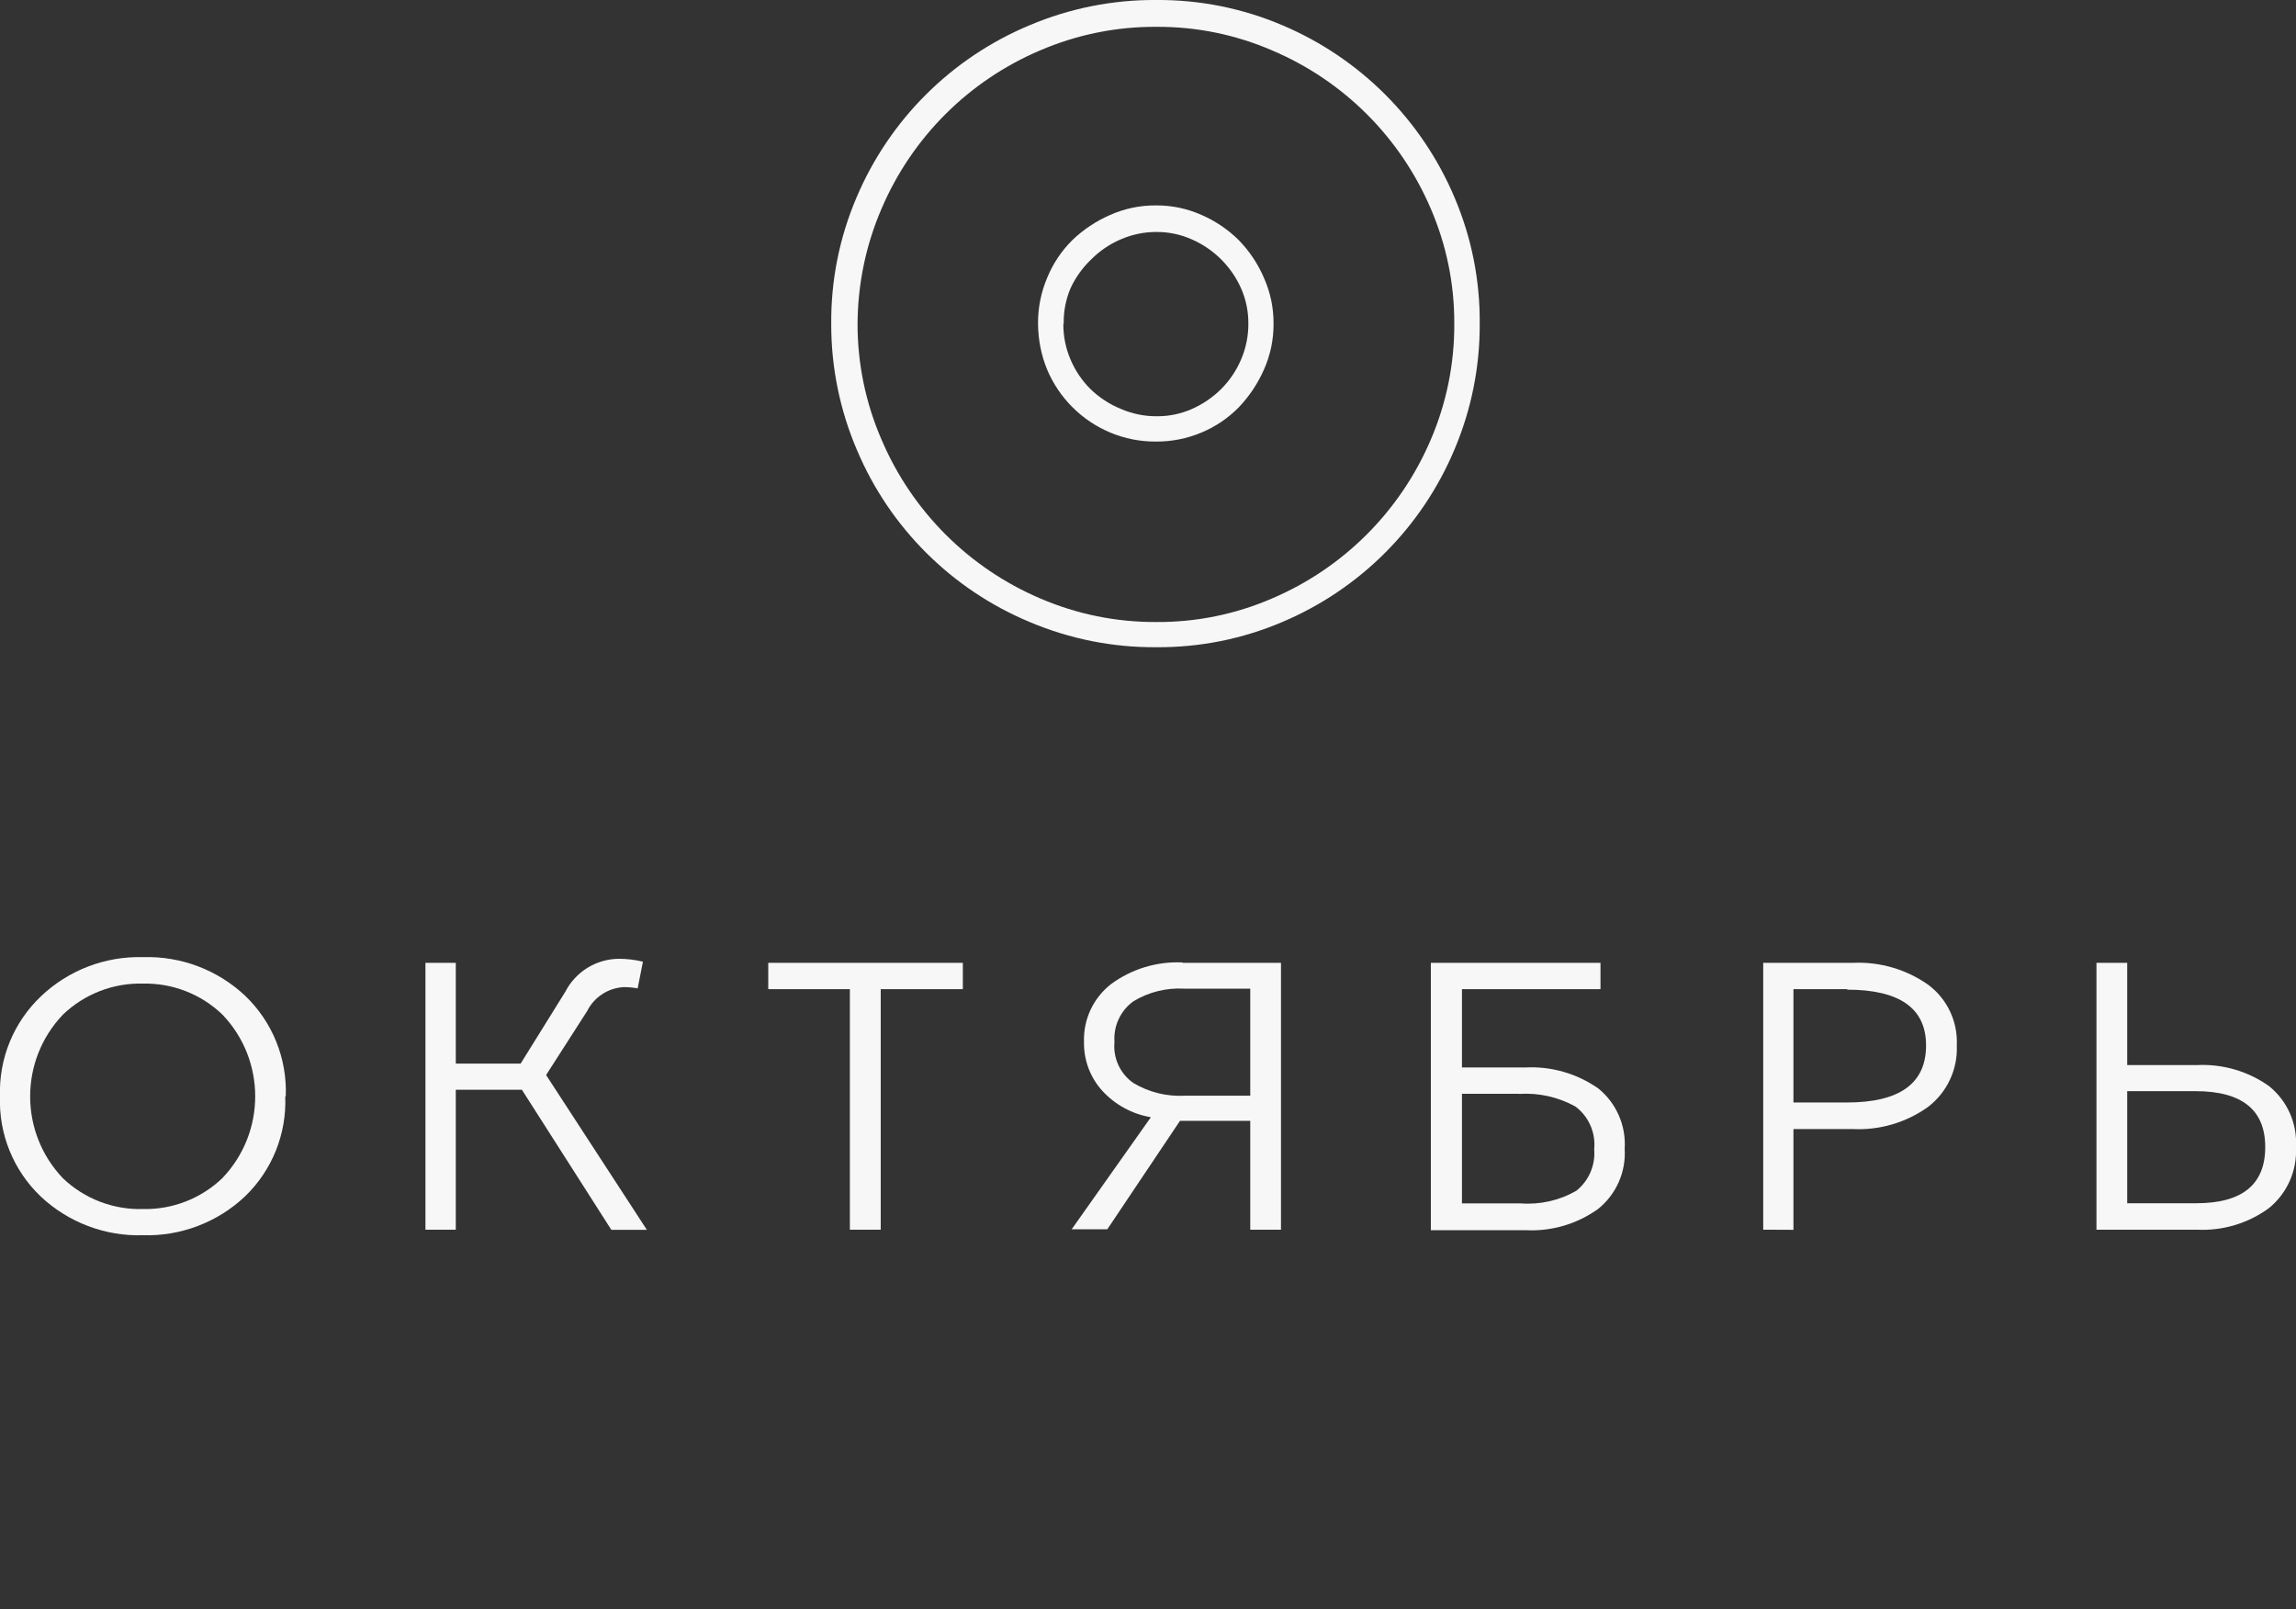
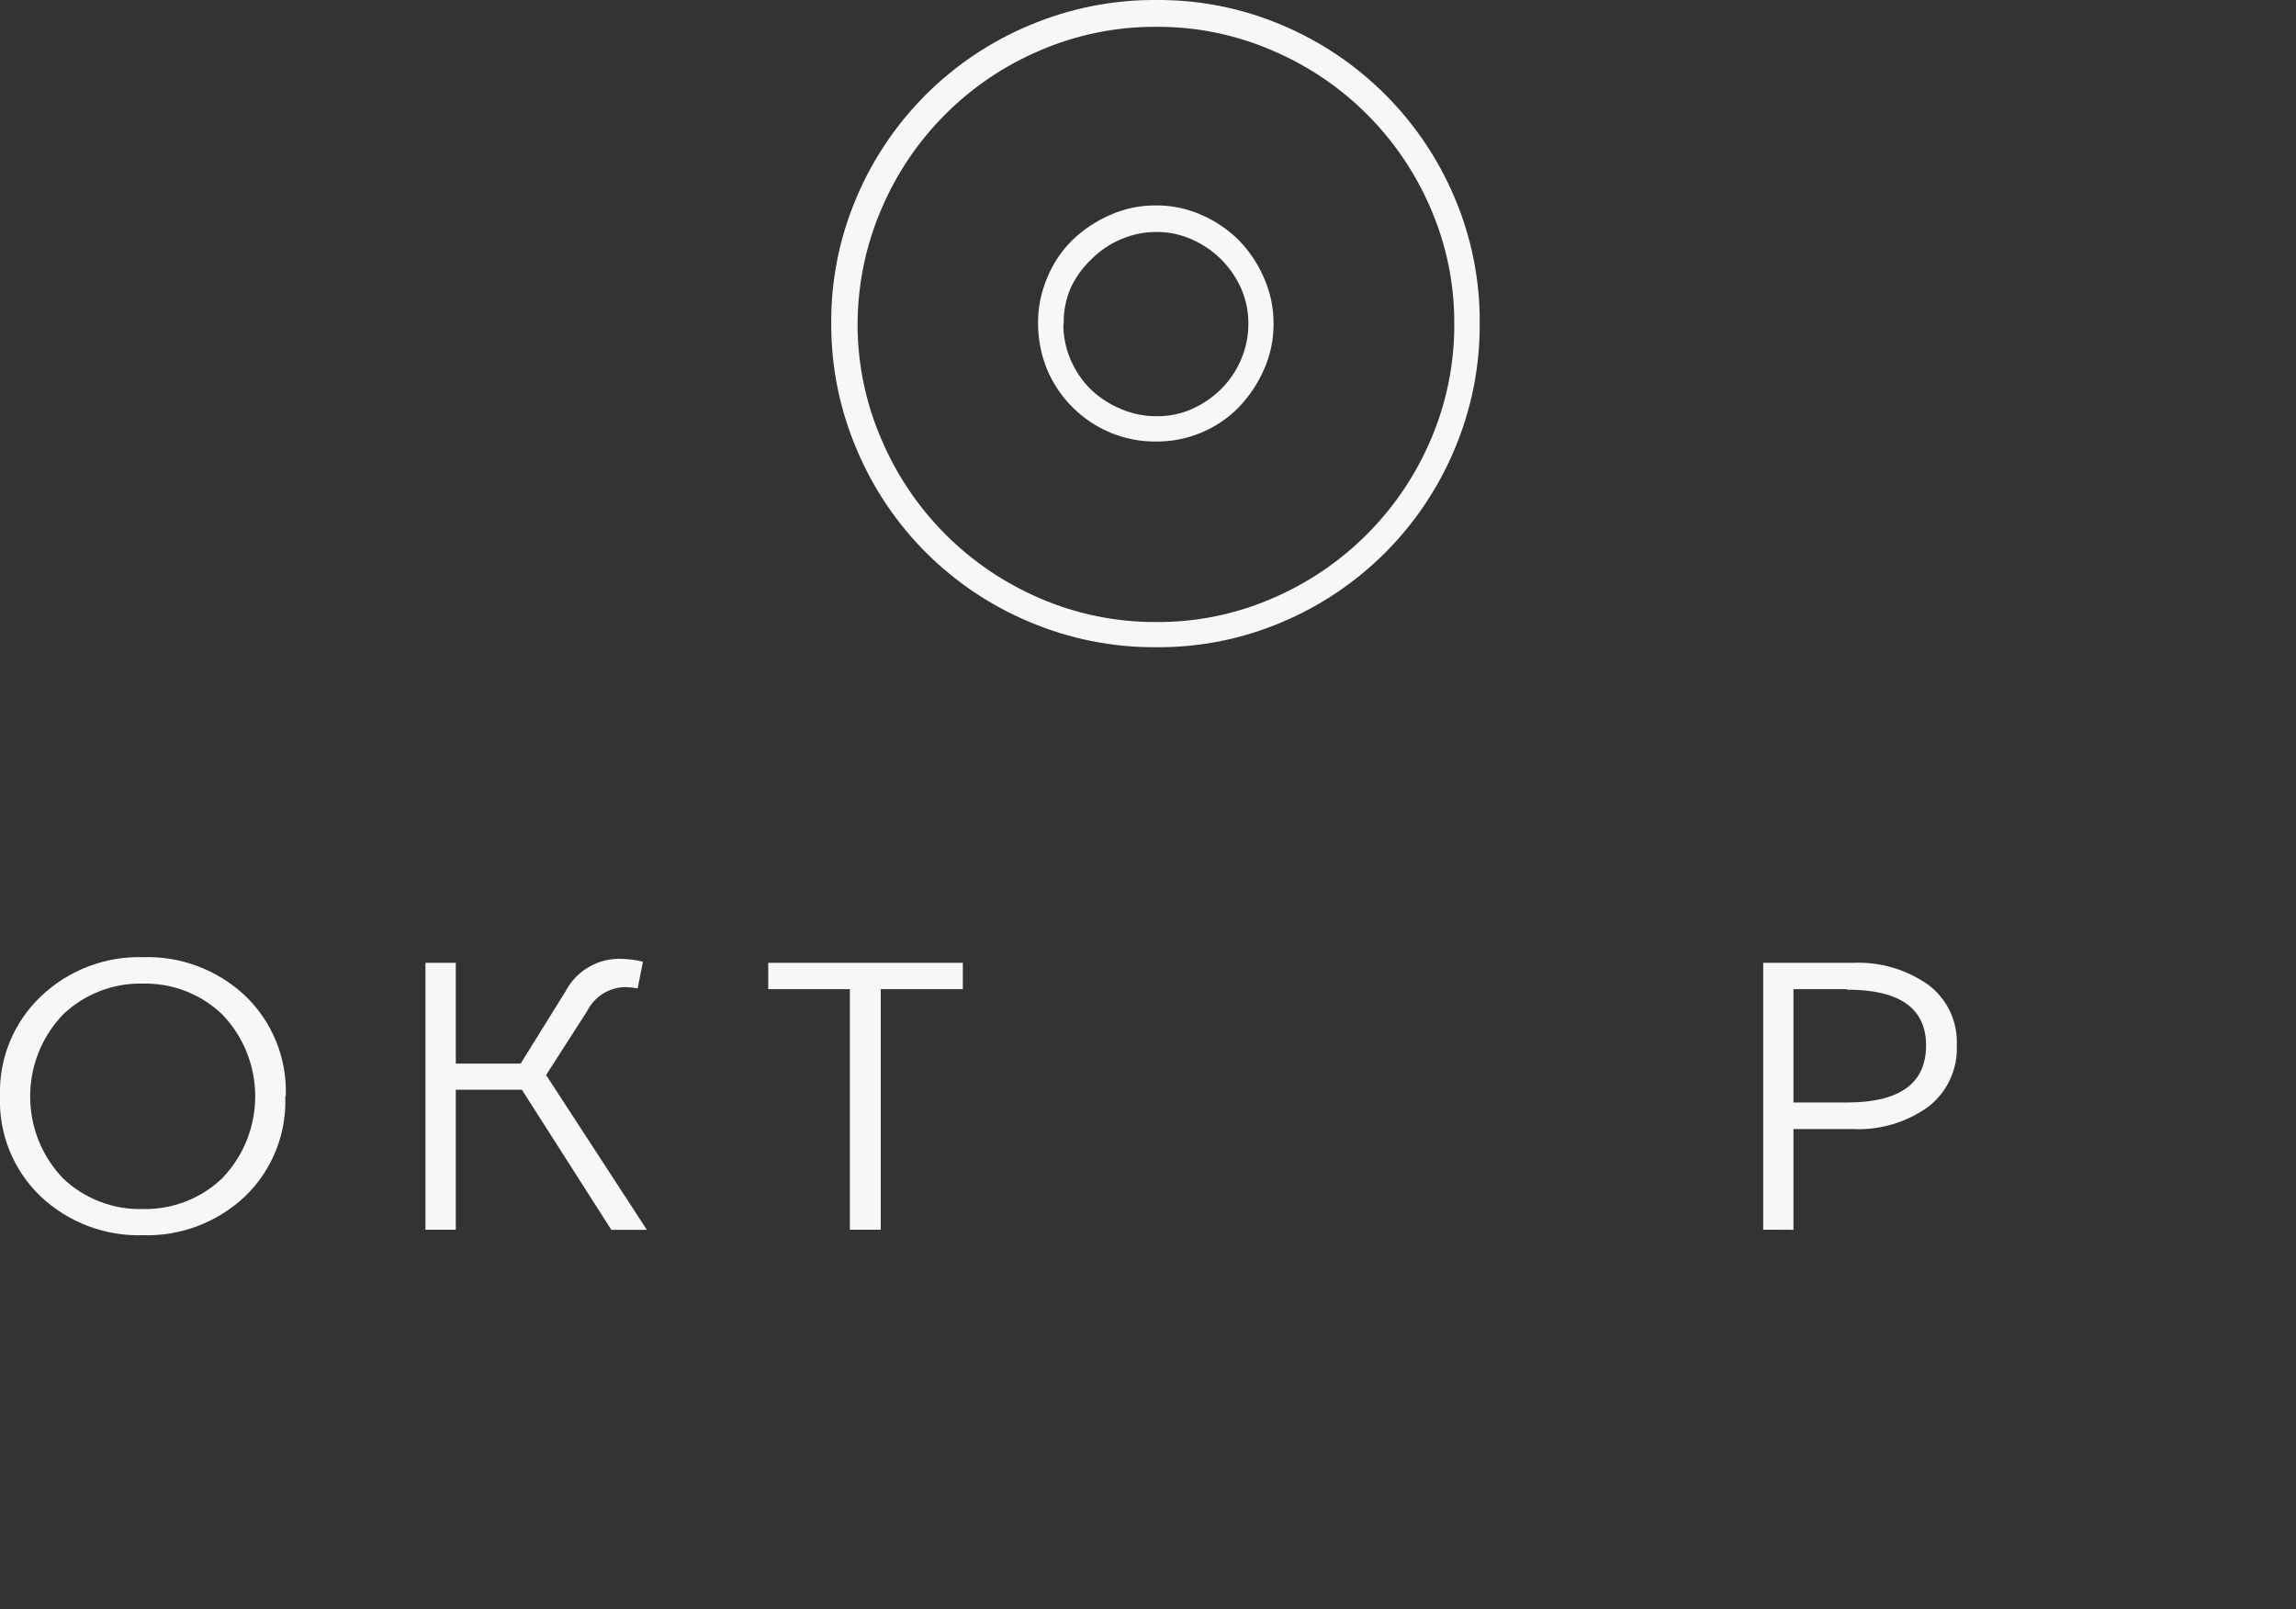
<svg xmlns="http://www.w3.org/2000/svg" viewBox="0 0 371.00 260.01" data-guides="{&quot;vertical&quot;:[],&quot;horizontal&quot;:[]}">
  <rect x="0" y="0" width="371.00" height="260.01" fill="#333333" stroke="none" />
  <defs />
  <path fill="rgb(247, 247, 247)" stroke="none" fill-opacity="1" stroke-width="1" stroke-opacity="1" class="cls-1" id="tSvg141ce33af06" title="Path 1" d="M134.315 101.754C134.315 101.754 134.315 101.754 134.315 101.754M134.315 52.301C134.315 52.301 134.315 52.301 134.315 52.301C134.259 45.31 135.644 38.383 138.385 31.951C143.705 19.347 153.76 9.335 166.387 4.07C172.857 1.337 179.817 -0.048 186.84 0C186.84 0 186.84 0 186.84 0C193.831 -0.052 200.758 1.333 207.191 4.07C219.74 9.373 229.727 19.36 235.03 31.91C237.771 38.342 239.157 45.27 239.101 52.261C239.101 52.261 239.101 52.261 239.101 52.261C239.141 59.25 237.756 66.175 235.03 72.611C229.753 85.192 219.76 95.207 207.191 100.512C200.759 103.253 193.831 104.638 186.84 104.582C186.84 104.582 186.84 104.582 186.84 104.582C179.816 104.637 172.856 103.251 166.387 100.512C153.812 95.269 143.794 85.302 138.487 72.754C135.713 66.293 134.293 59.332 134.315 52.301ZM171.821 52.301C171.821 52.301 171.821 52.301 171.821 52.301C171.804 54.294 172.199 56.269 172.981 58.101C173.737 59.88 174.829 61.497 176.196 62.863C177.618 64.239 179.29 65.331 181.121 66.079C182.952 66.871 184.927 67.273 186.921 67.259C186.921 67.259 186.921 67.259 186.921 67.259C188.883 67.277 190.826 66.875 192.62 66.079C194.369 65.302 195.962 64.212 197.321 62.863C198.688 61.497 199.78 59.88 200.536 58.101C201.326 56.27 201.727 54.295 201.716 52.301C201.716 52.301 201.716 52.301 201.716 52.301C201.733 50.333 201.331 48.384 200.536 46.583C198.955 43.036 196.101 40.211 192.538 38.666C190.745 37.87 188.802 37.468 186.84 37.486C186.84 37.486 186.84 37.486 186.84 37.486C184.873 37.483 182.927 37.885 181.121 38.666C179.342 39.423 177.726 40.514 176.359 41.882C174.945 43.22 173.798 44.815 172.981 46.583C172.215 48.39 171.84 50.339 171.882 52.301C171.862 52.301 171.841 52.301 171.821 52.301ZM138.568 52.301C138.568 52.301 138.568 52.301 138.568 52.301C138.556 58.757 139.879 65.145 142.455 71.065C147.372 82.602 156.56 91.79 168.097 96.707C174.022 99.254 180.411 100.55 186.86 100.512C186.86 100.512 186.86 100.512 186.86 100.512C193.284 100.553 199.646 99.257 205.542 96.707C217.079 91.79 226.267 82.602 231.184 71.065C233.732 65.139 235.028 58.751 234.99 52.301C234.99 52.301 234.99 52.301 234.99 52.301C235.019 45.905 233.724 39.572 231.184 33.701C226.266 22.184 217.075 13.022 205.542 8.14C199.671 5.601 193.338 4.305 186.942 4.335C186.942 4.335 186.942 4.335 186.942 4.335C180.458 4.283 174.034 5.579 168.077 8.14C156.552 13.026 147.368 22.188 142.455 33.701C139.909 39.57 138.606 45.904 138.568 52.301ZM167.731 52.301C167.731 52.301 167.731 52.301 167.731 52.301C167.711 49.765 168.21 47.251 169.196 44.914C170.127 42.625 171.511 40.548 173.266 38.809C175.043 37.101 177.111 35.722 179.371 34.739C181.702 33.7 184.227 33.172 186.779 33.192C186.779 33.192 186.779 33.192 186.779 33.192C189.324 33.174 191.843 33.701 194.166 34.739C196.402 35.712 198.438 37.092 200.17 38.809C201.892 40.575 203.272 42.645 204.24 44.914C205.277 47.238 205.805 49.757 205.786 52.301C205.786 52.301 205.786 52.301 205.786 52.301C205.806 54.853 205.279 57.379 204.24 59.709C203.25 61.966 201.873 64.032 200.17 65.814C198.46 67.558 196.419 68.941 194.166 69.884C191.829 70.87 189.315 71.369 186.779 71.35C186.779 71.35 186.779 71.35 186.779 71.35C184.236 71.37 181.715 70.871 179.371 69.884C174.781 67.952 171.129 64.3 169.196 59.709C168.23 57.361 167.752 54.84 167.731 52.301Z" />
  <path fill="rgb(247, 247, 247)" stroke="none" fill-opacity="1" stroke-width="1" stroke-opacity="1" class="cls-1" id="tSvgad96dd0d72" title="Path 2" d="M10.175 163.945C3.105 171.347 3.105 183 10.175 190.401C13.648 193.714 18.301 195.502 23.098 195.367C27.864 195.471 32.476 193.678 35.919 190.381C43.01 182.988 43.01 171.318 35.919 163.925C32.476 160.628 27.864 158.835 23.098 158.939C18.295 158.815 13.642 160.618 10.175 163.945ZM46.094 177.153C46.094 177.153 46.094 177.153 46.094 177.153C46.337 183.229 43.966 189.118 39.582 193.332C35.136 197.525 29.207 199.78 23.098 199.6C23.098 199.6 23.098 199.6 23.098 199.6C16.976 199.786 11.032 197.531 6.573 193.332C2.167 189.129 -0.226 183.238 0 177.153C0 177.153 0 177.153 0 177.153C-0.21 171.068 2.198 165.186 6.614 160.995C11.046 156.773 16.98 154.495 23.098 154.666C23.098 154.666 23.098 154.666 23.098 154.666C29.208 154.467 35.146 156.708 39.602 160.893C44.022 165.121 46.415 171.042 46.176 177.153C46.149 177.153 46.121 177.153 46.094 177.153Z" />
  <path fill="rgb(247, 247, 247)" stroke="none" fill-opacity="1" stroke-width="1" stroke-opacity="1" class="cls-1" id="tSvg13d287f3e4a" title="Path 3" d="M68.745 198.704C68.745 184.33 68.745 169.956 68.745 155.581C70.38 155.581 72.014 155.581 73.649 155.581C73.649 161.008 73.649 166.435 73.649 171.862C77.143 171.862 80.636 171.862 84.13 171.862C86.538 167.988 88.946 164.115 91.354 160.242C93.023 157.008 96.344 154.963 99.983 154.93C99.983 154.93 99.983 154.93 99.983 154.93C101.3 154.928 102.612 155.085 103.89 155.398C103.89 155.398 103.89 155.398 103.89 155.398C103.606 156.836 103.321 158.274 103.036 159.713C102.291 159.573 101.534 159.505 100.777 159.509C100.777 159.509 100.777 159.509 100.777 159.509C98.258 159.644 96.005 161.12 94.875 163.376C94.875 163.376 94.875 163.376 94.875 163.376C92.664 166.822 90.452 170.268 88.241 173.714C93.668 182.051 99.094 190.388 104.521 198.725C102.608 198.725 100.695 198.725 98.782 198.725C93.966 191.181 89.15 183.638 84.333 176.095C80.772 176.095 77.211 176.095 73.649 176.095C73.649 183.631 73.649 191.168 73.649 198.704C72.014 198.704 70.38 198.704 68.745 198.704Z" />
  <path fill="rgb(247, 247, 247)" stroke="none" fill-opacity="1" stroke-width="1" stroke-opacity="1" class="cls-1" id="tSvgf2f52c0ce4" title="Path 4" d="M137.327 159.835C132.931 159.835 128.535 159.835 124.139 159.835C124.139 158.417 124.139 156.999 124.139 155.581C134.62 155.581 145.101 155.581 155.581 155.581C155.581 156.999 155.581 158.417 155.581 159.835C151.158 159.835 146.736 159.835 142.313 159.835C142.313 172.791 142.313 185.748 142.313 198.704C140.651 198.704 138.989 198.704 137.327 198.704C137.327 185.748 137.327 172.791 137.327 159.835Z" />
-   <path fill="rgb(247, 247, 247)" stroke="none" fill-opacity="1" stroke-width="1" stroke-opacity="1" class="cls-1" id="tSvgd3b6b13744" title="Path 5" d="M191.073 155.581C196.378 155.581 201.682 155.581 206.987 155.581C206.987 169.956 206.987 184.33 206.987 198.704C205.332 198.704 203.677 198.704 202.022 198.704C202.022 192.843 202.022 186.982 202.022 181.121C198.236 181.121 194.451 181.121 190.666 181.121C186.752 186.962 182.838 192.803 178.923 198.643C177.004 198.643 175.084 198.643 173.164 198.643C177.431 192.606 181.698 186.569 185.965 180.531C182.952 180.025 180.195 178.529 178.13 176.278C176.173 174.127 175.11 171.31 175.159 168.402C175.159 168.402 175.159 168.402 175.159 168.402C175.022 164.743 176.659 161.242 179.554 159C182.884 156.559 186.949 155.33 191.073 155.52C191.073 155.541 191.073 155.561 191.073 155.581ZM202.022 177.051C202.022 171.285 202.022 165.519 202.022 159.753C198.447 159.753 194.872 159.753 191.297 159.753C188.441 159.599 185.604 160.308 183.156 161.788C181.059 163.296 179.895 165.785 180.083 168.362C180.083 168.362 180.083 168.362 180.083 168.362C179.827 170.972 181.003 173.518 183.156 175.016C185.673 176.512 188.578 177.22 191.5 177.051C195.014 177.051 198.528 177.051 202.022 177.051Z" />
-   <path fill="rgb(247, 247, 247)" stroke="none" fill-opacity="1" stroke-width="1" stroke-opacity="1" class="cls-1" id="tSvga7d3eb09ed" title="Path 6" d="M231.204 198.704C231.204 184.33 231.204 169.956 231.204 155.581C240.342 155.581 249.48 155.581 258.617 155.581C258.617 156.999 258.617 158.417 258.617 159.835C251.155 159.835 243.693 159.835 236.231 159.835C236.231 164.054 236.231 168.273 236.231 172.493C239.623 172.493 243.015 172.493 246.406 172.493C250.631 172.263 254.809 173.46 258.271 175.891C261.185 178.259 262.771 181.893 262.524 185.639C262.524 185.639 262.524 185.639 262.524 185.639C262.757 189.391 261.147 193.021 258.21 195.367C254.815 197.794 250.697 199 246.529 198.786C241.421 198.786 236.313 198.786 231.204 198.786C231.204 198.759 231.204 198.732 231.204 198.704ZM245.45 176.746C242.377 176.746 239.304 176.746 236.231 176.746C236.231 182.648 236.231 188.549 236.231 194.451C239.372 194.451 242.513 194.451 245.654 194.451C248.808 194.702 251.965 193.992 254.71 192.416C256.74 190.797 257.825 188.268 257.599 185.68C257.599 185.68 257.599 185.68 257.599 185.68C257.858 183.015 256.709 180.408 254.567 178.801C251.786 177.262 248.621 176.556 245.45 176.766C245.45 176.76 245.45 176.753 245.45 176.746Z" />
  <path fill="rgb(247, 247, 247)" stroke="none" fill-opacity="1" stroke-width="1" stroke-opacity="1" class="cls-1" id="tSvg40a514e291" title="Path 7" d="M284.91 198.704C284.91 184.33 284.91 169.956 284.91 155.581C289.781 155.581 294.651 155.581 299.522 155.581C303.828 155.402 308.071 156.654 311.59 159.143C314.651 161.432 316.375 165.093 316.189 168.911C316.189 168.911 316.189 168.911 316.189 168.911C316.363 172.787 314.63 176.504 311.549 178.863C308.001 181.403 303.697 182.666 299.339 182.444C296.157 182.444 292.976 182.444 289.794 182.444C289.794 187.871 289.794 193.298 289.794 198.725C288.166 198.718 286.538 198.711 284.91 198.704ZM298.525 159.835C295.615 159.835 292.704 159.835 289.794 159.835C289.794 165.94 289.794 172.045 289.794 178.15C292.671 178.15 295.547 178.15 298.423 178.15C306.957 178.15 311.224 175.077 311.224 168.931C311.224 168.931 311.224 168.931 311.224 168.931C311.224 162.921 306.957 159.916 298.423 159.916C298.457 159.889 298.491 159.862 298.525 159.835Z" />
-   <path fill="rgb(247, 247, 247)" stroke="none" fill-opacity="1" stroke-width="1" stroke-opacity="1" class="cls-1" id="tSvg64aa439f45" title="Path 8" d="M338.758 198.704C338.758 184.33 338.758 169.956 338.758 155.581C340.413 155.581 342.068 155.581 343.724 155.581C343.724 161.089 343.724 166.598 343.724 172.106C347.482 172.106 351.24 172.106 354.998 172.106C359.14 171.899 363.232 173.089 366.618 175.484C369.601 177.871 371.234 181.562 370.994 185.375C370.994 185.375 370.994 185.375 370.994 185.375C371.197 189.169 369.57 192.831 366.618 195.225C363.259 197.684 359.156 198.913 354.998 198.704C349.571 198.704 344.144 198.704 338.717 198.704C338.731 198.704 338.745 198.704 338.758 198.704ZM354.733 176.319C351.063 176.319 347.394 176.319 343.724 176.319C343.724 182.356 343.724 188.393 343.724 194.431C347.441 194.431 351.159 194.431 354.876 194.431C362.311 194.431 366.028 191.405 366.028 185.354C366.028 185.354 366.028 185.354 366.028 185.354C366.028 179.331 362.263 176.319 354.733 176.319Z" />
</svg>